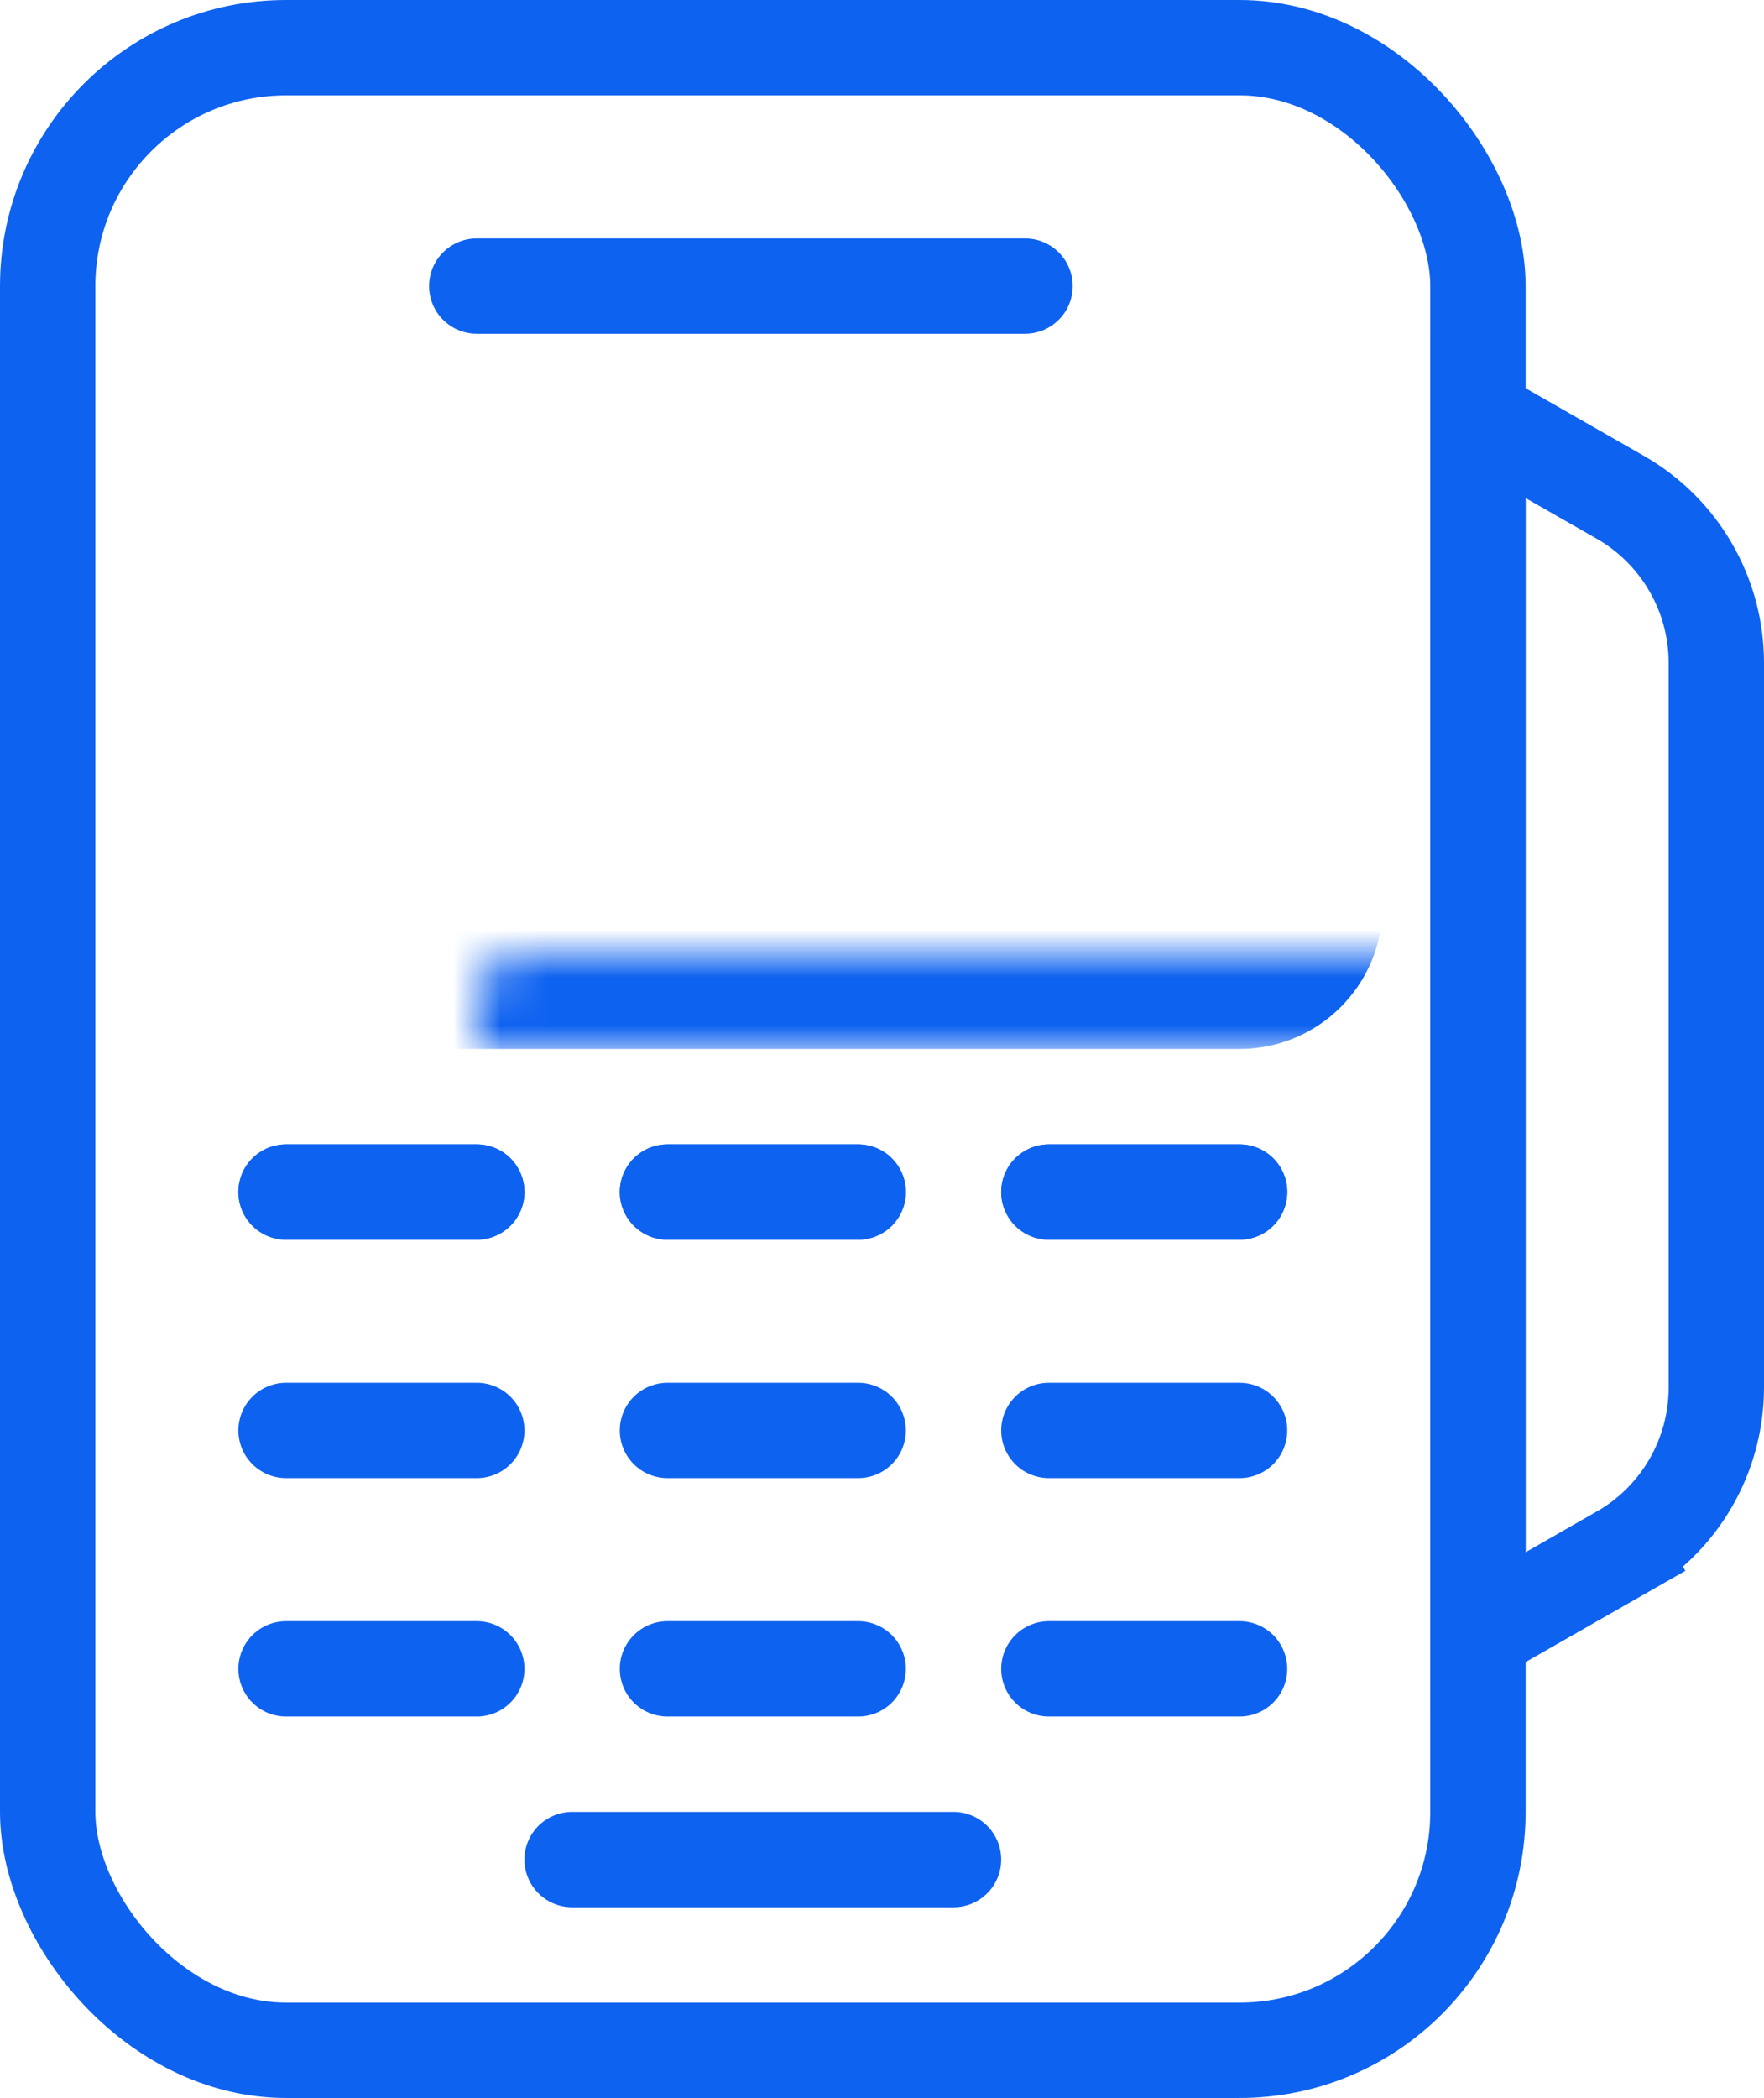
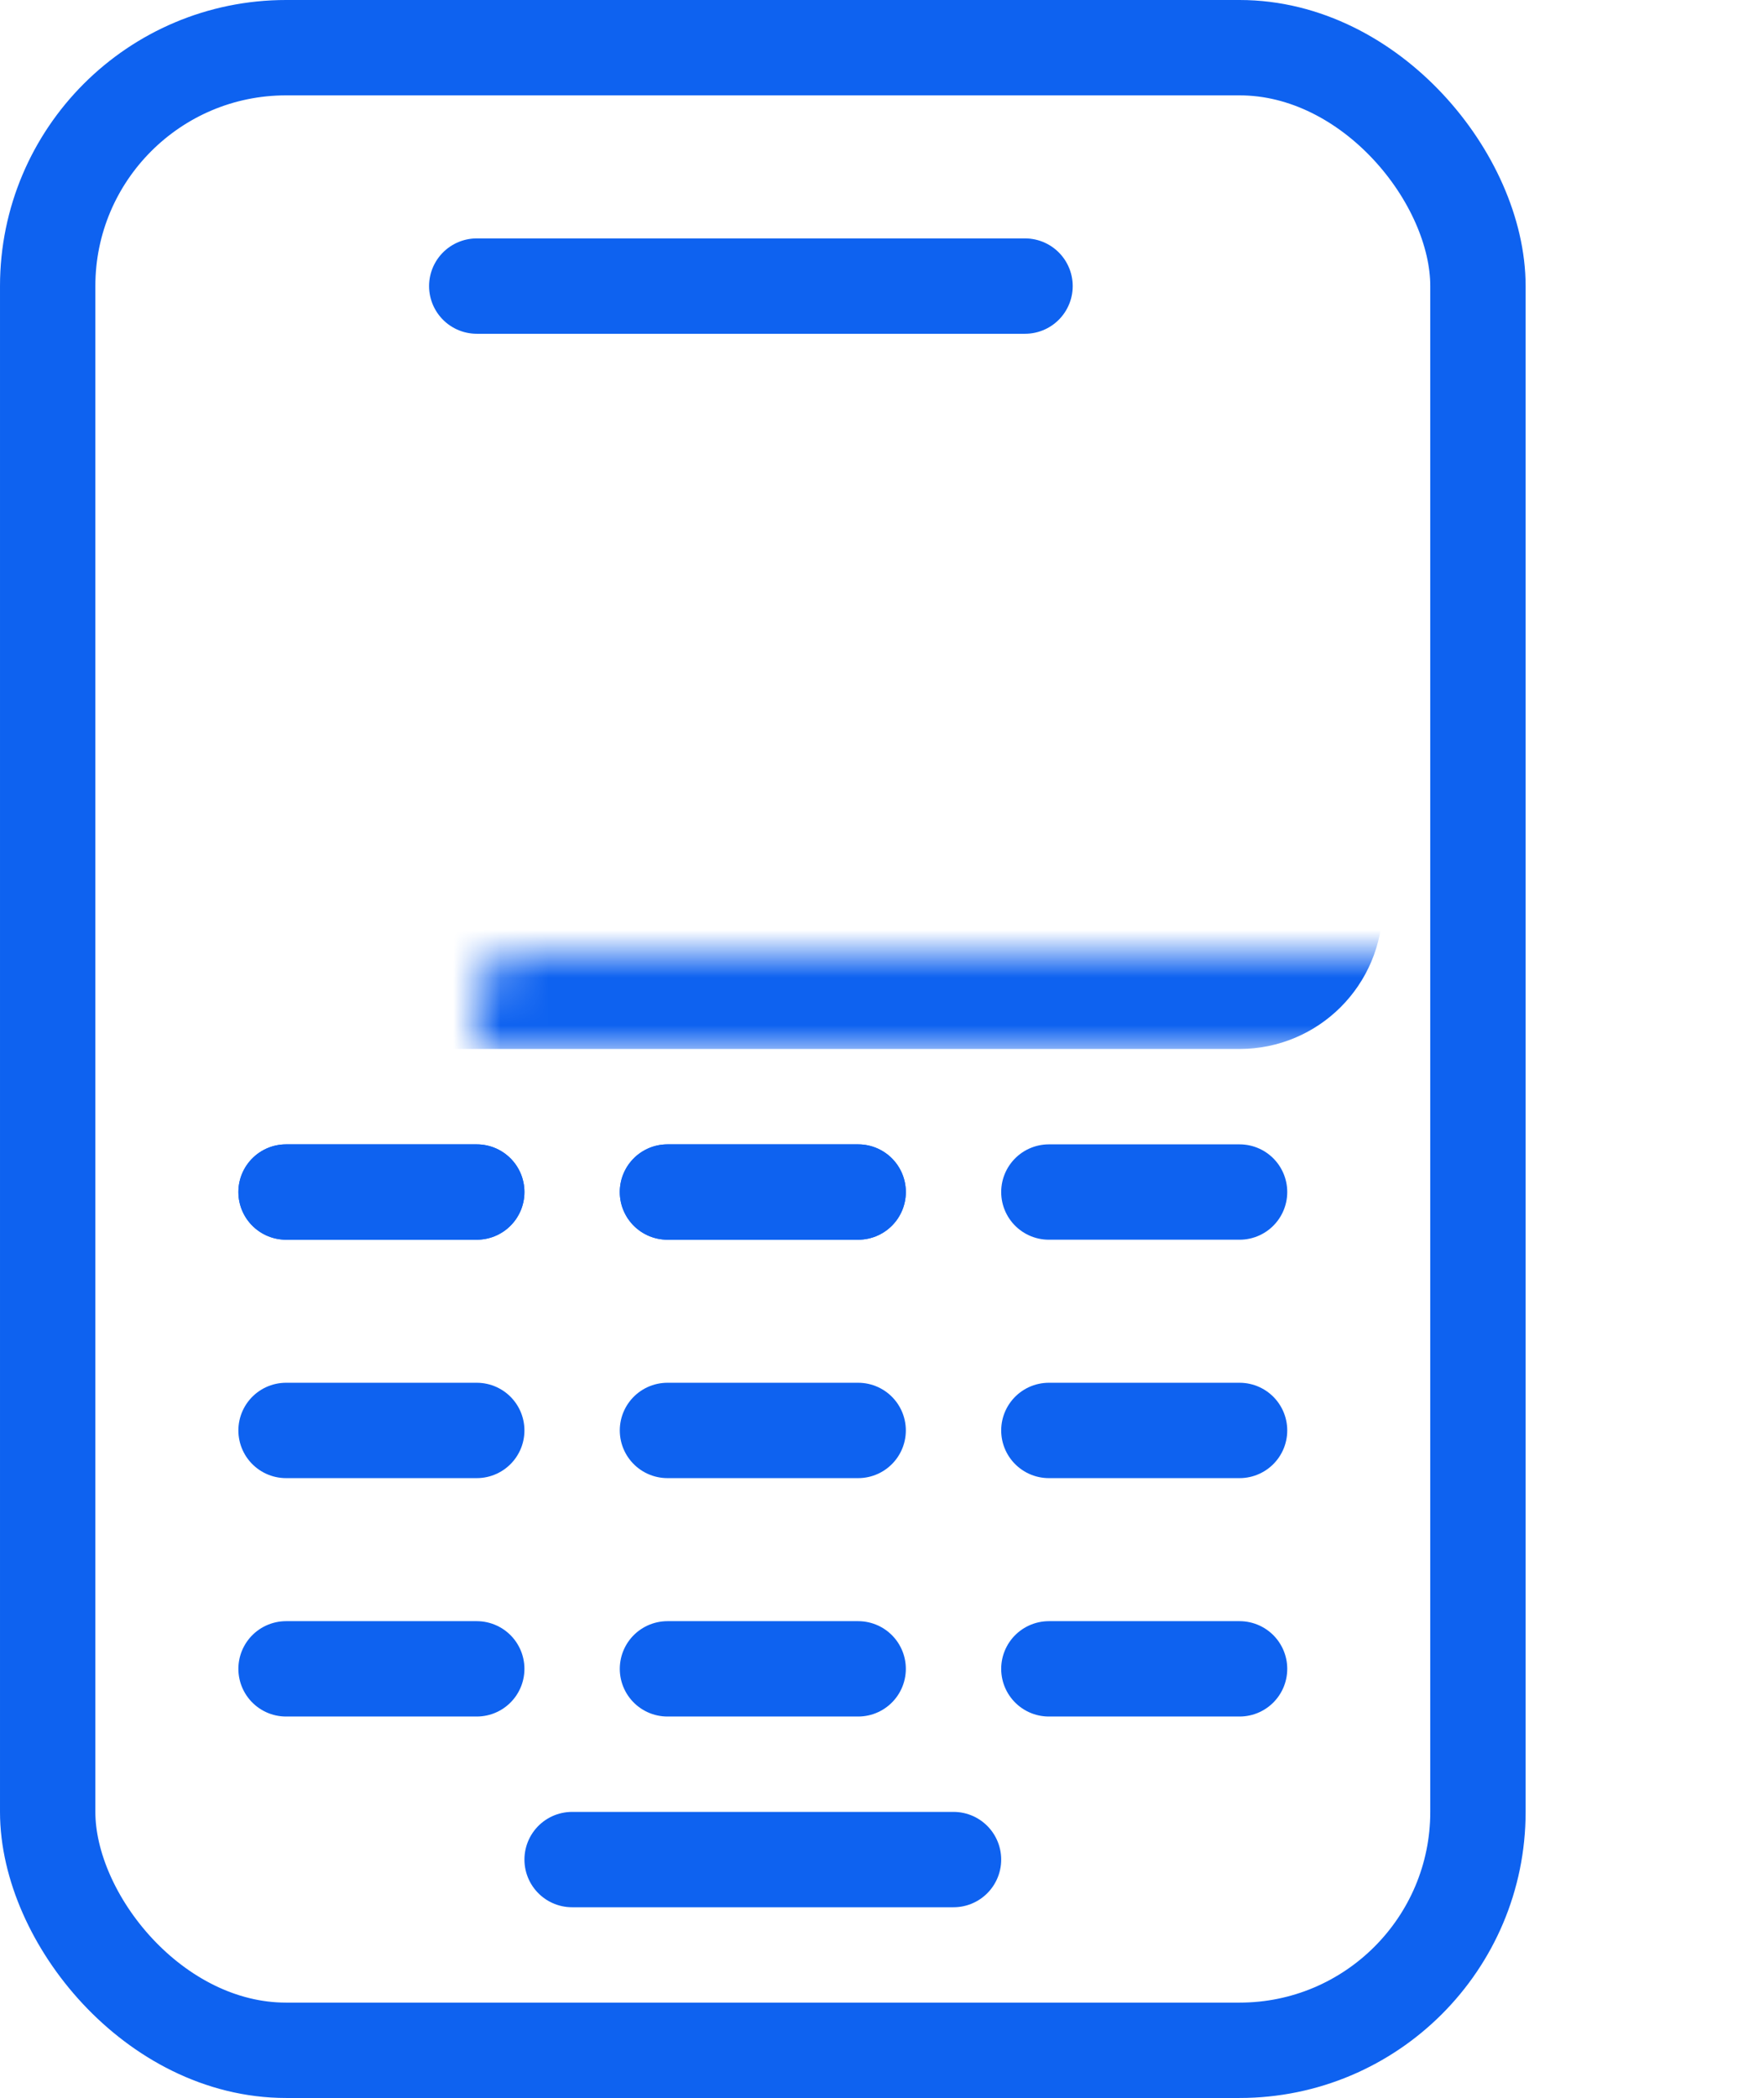
<svg xmlns="http://www.w3.org/2000/svg" width="37" height="44" viewBox="0 0 37 44" fill="none">
  <rect x="1" y="1" width="30" height="42" rx="5" stroke="#0E62F0" stroke-width="2" />
-   <path d="M33.985 32.571L31 34.277V8.723L33.985 10.429C35.231 11.141 36 12.466 36 13.902V29.098C36 30.534 35.231 31.859 33.985 32.571L34.481 33.44L33.985 32.571Z" stroke="#0E62F0" stroke-width="2" />
  <path d="M10 6H21.5" stroke="#0E62F0" stroke-width="2" stroke-linecap="round" />
  <mask id="path-4-inside-1_11_1817" fill="white">
    <rect x="5" y="10" width="22" height="10" rx="1" />
  </mask>
  <rect x="5" y="10" width="22" height="10" rx="1" stroke="#0E62F0" stroke-width="4" mask="url(#path-4-inside-1_11_1817)" />
-   <path d="M22 25L26 25" stroke="#0E62F0" stroke-width="2" stroke-linecap="round" />
  <path d="M22 25L26 25" stroke="#0E62F0" stroke-width="2" stroke-linecap="round" />
  <path d="M22 30L26 30" stroke="#0E62F0" stroke-width="2" stroke-linecap="round" />
  <path d="M22 35L26 35" stroke="#0E62F0" stroke-width="2" stroke-linecap="round" />
  <path d="M14 25L18 25" stroke="#0E62F0" stroke-width="2" stroke-linecap="round" />
  <path d="M14 25L18 25" stroke="#0E62F0" stroke-width="2" stroke-linecap="round" />
  <path d="M14 30L18 30" stroke="#0E62F0" stroke-width="2" stroke-linecap="round" />
  <path d="M14 35L18 35" stroke="#0E62F0" stroke-width="2" stroke-linecap="round" />
  <path d="M12 39L20 39" stroke="#0E62F0" stroke-width="2" stroke-linecap="round" />
  <path d="M6 25L10 25" stroke="#0E62F0" stroke-width="2" stroke-linecap="round" />
  <path d="M6 25L10 25" stroke="#0E62F0" stroke-width="2" stroke-linecap="round" />
  <path d="M6 30L10 30" stroke="#0E62F0" stroke-width="2" stroke-linecap="round" />
  <path d="M6 35L10 35" stroke="#0E62F0" stroke-width="2" stroke-linecap="round" />
</svg>